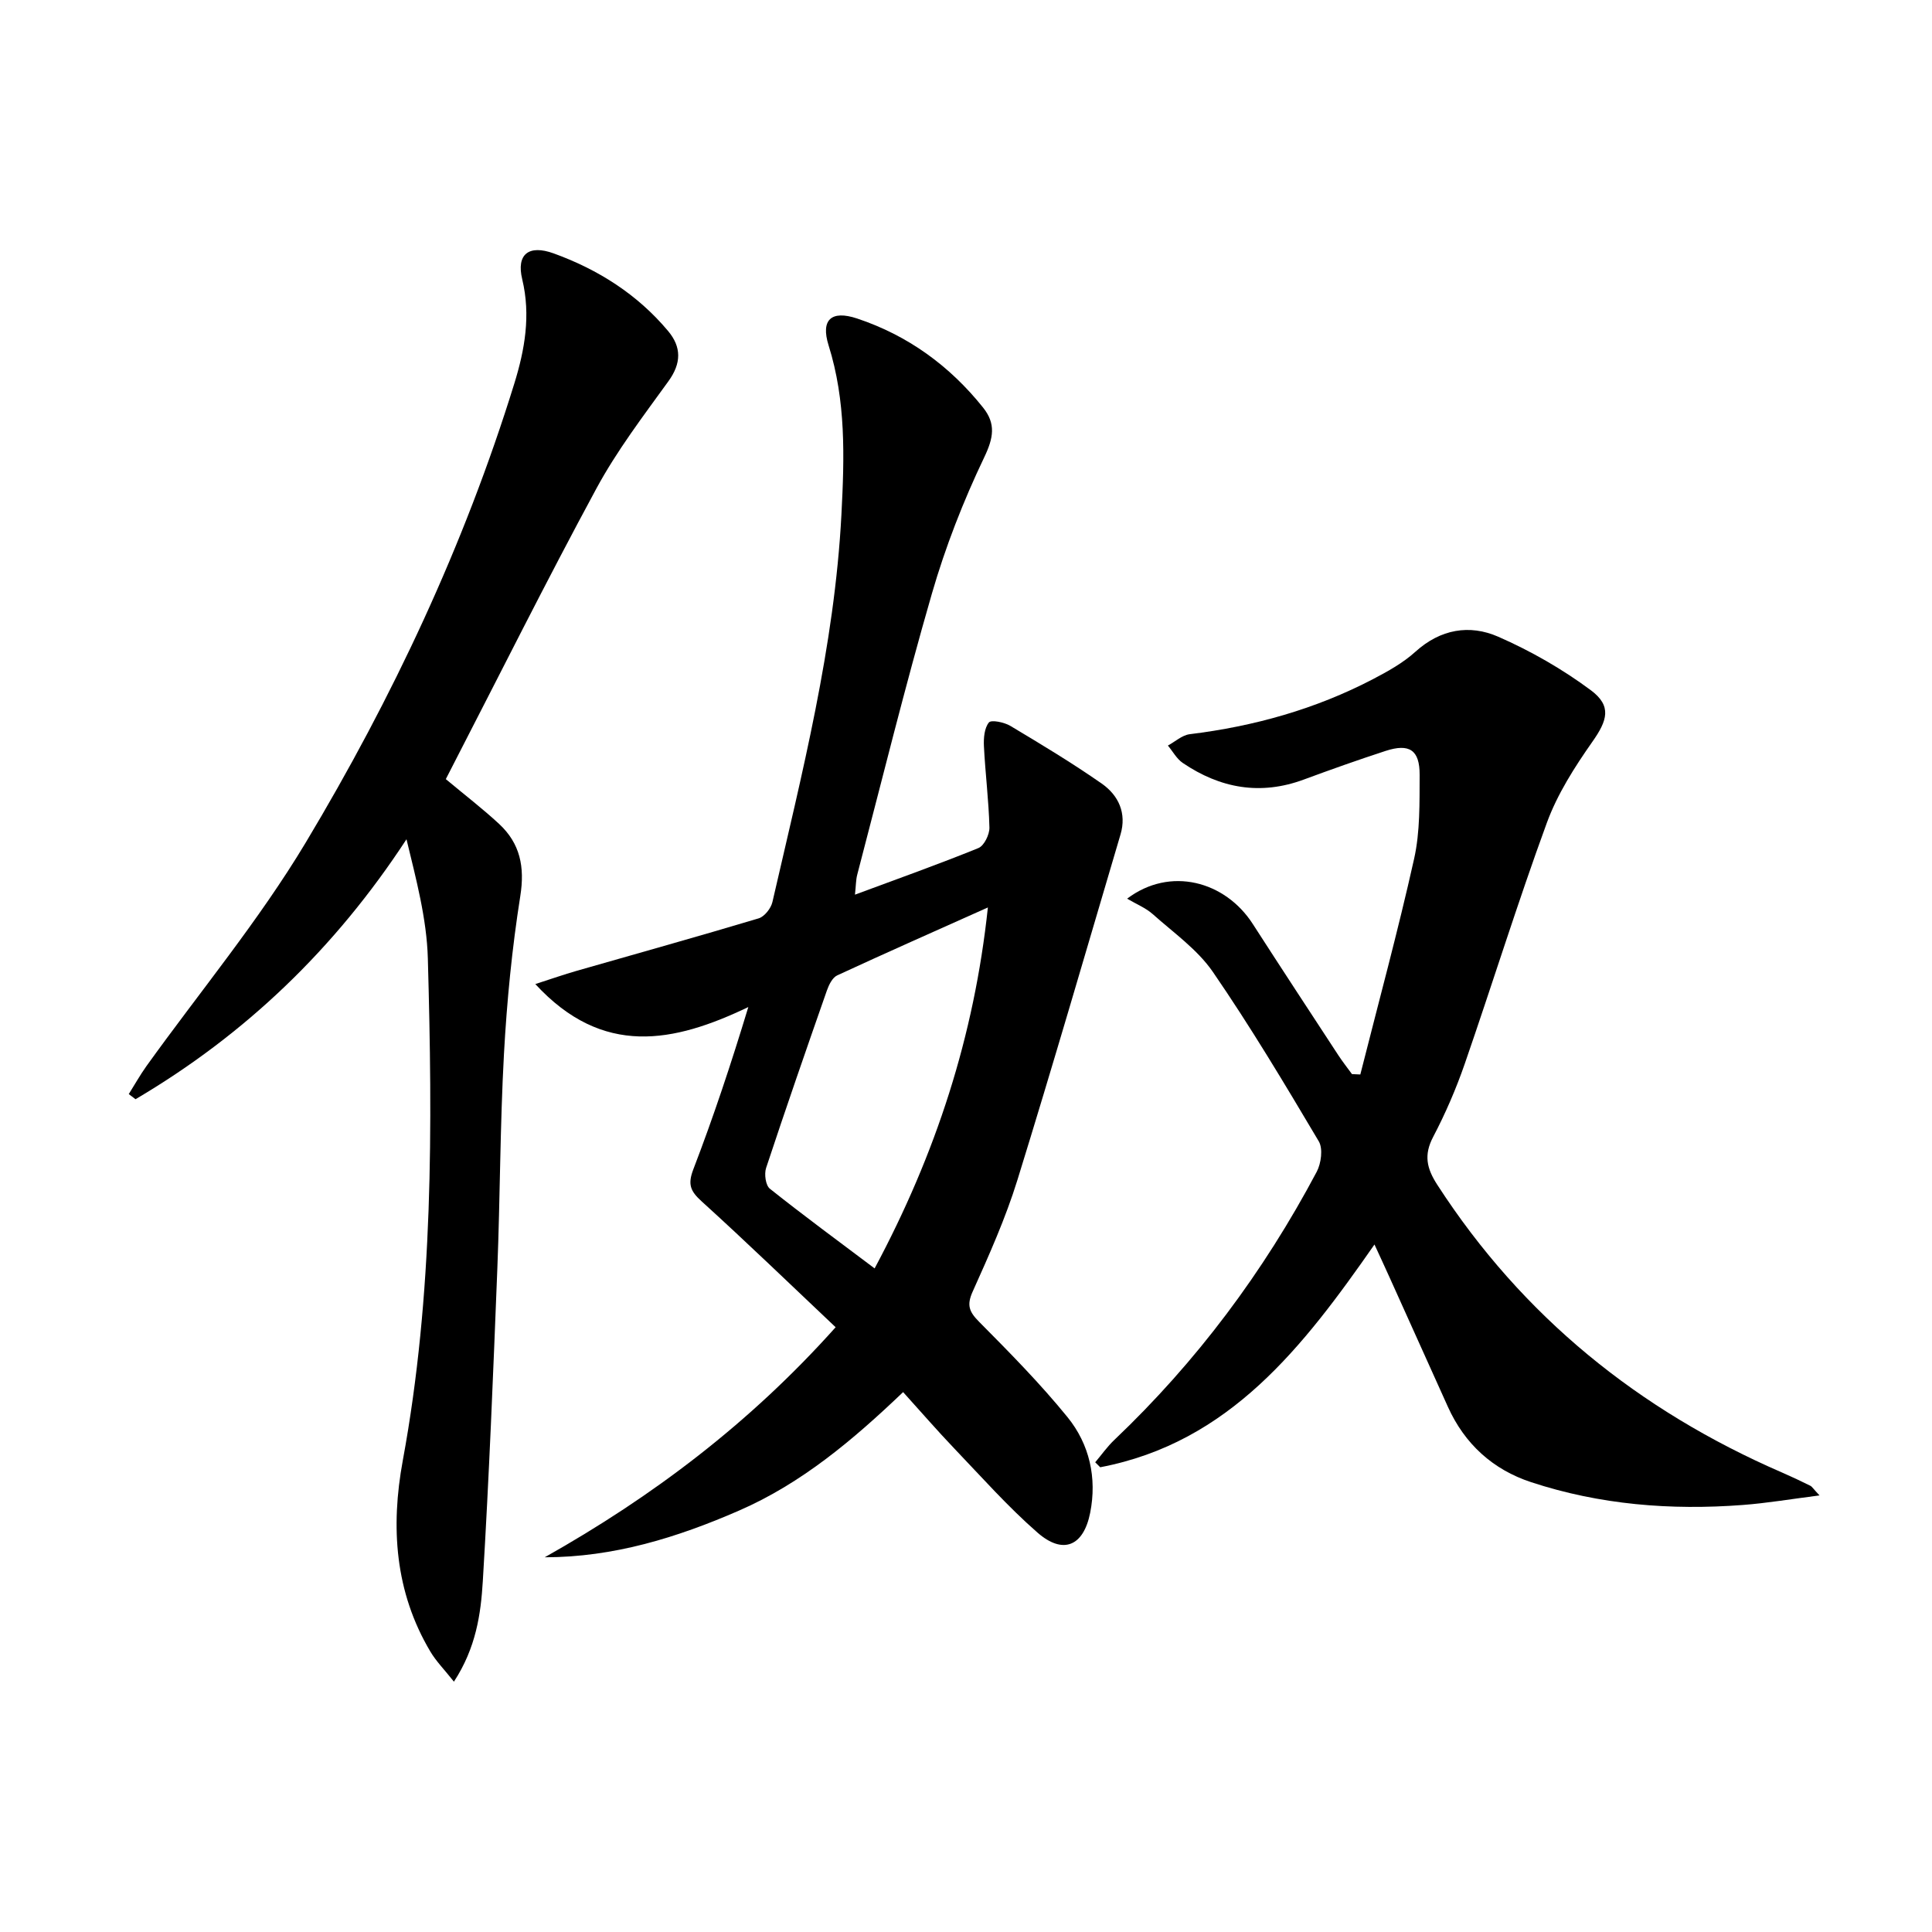
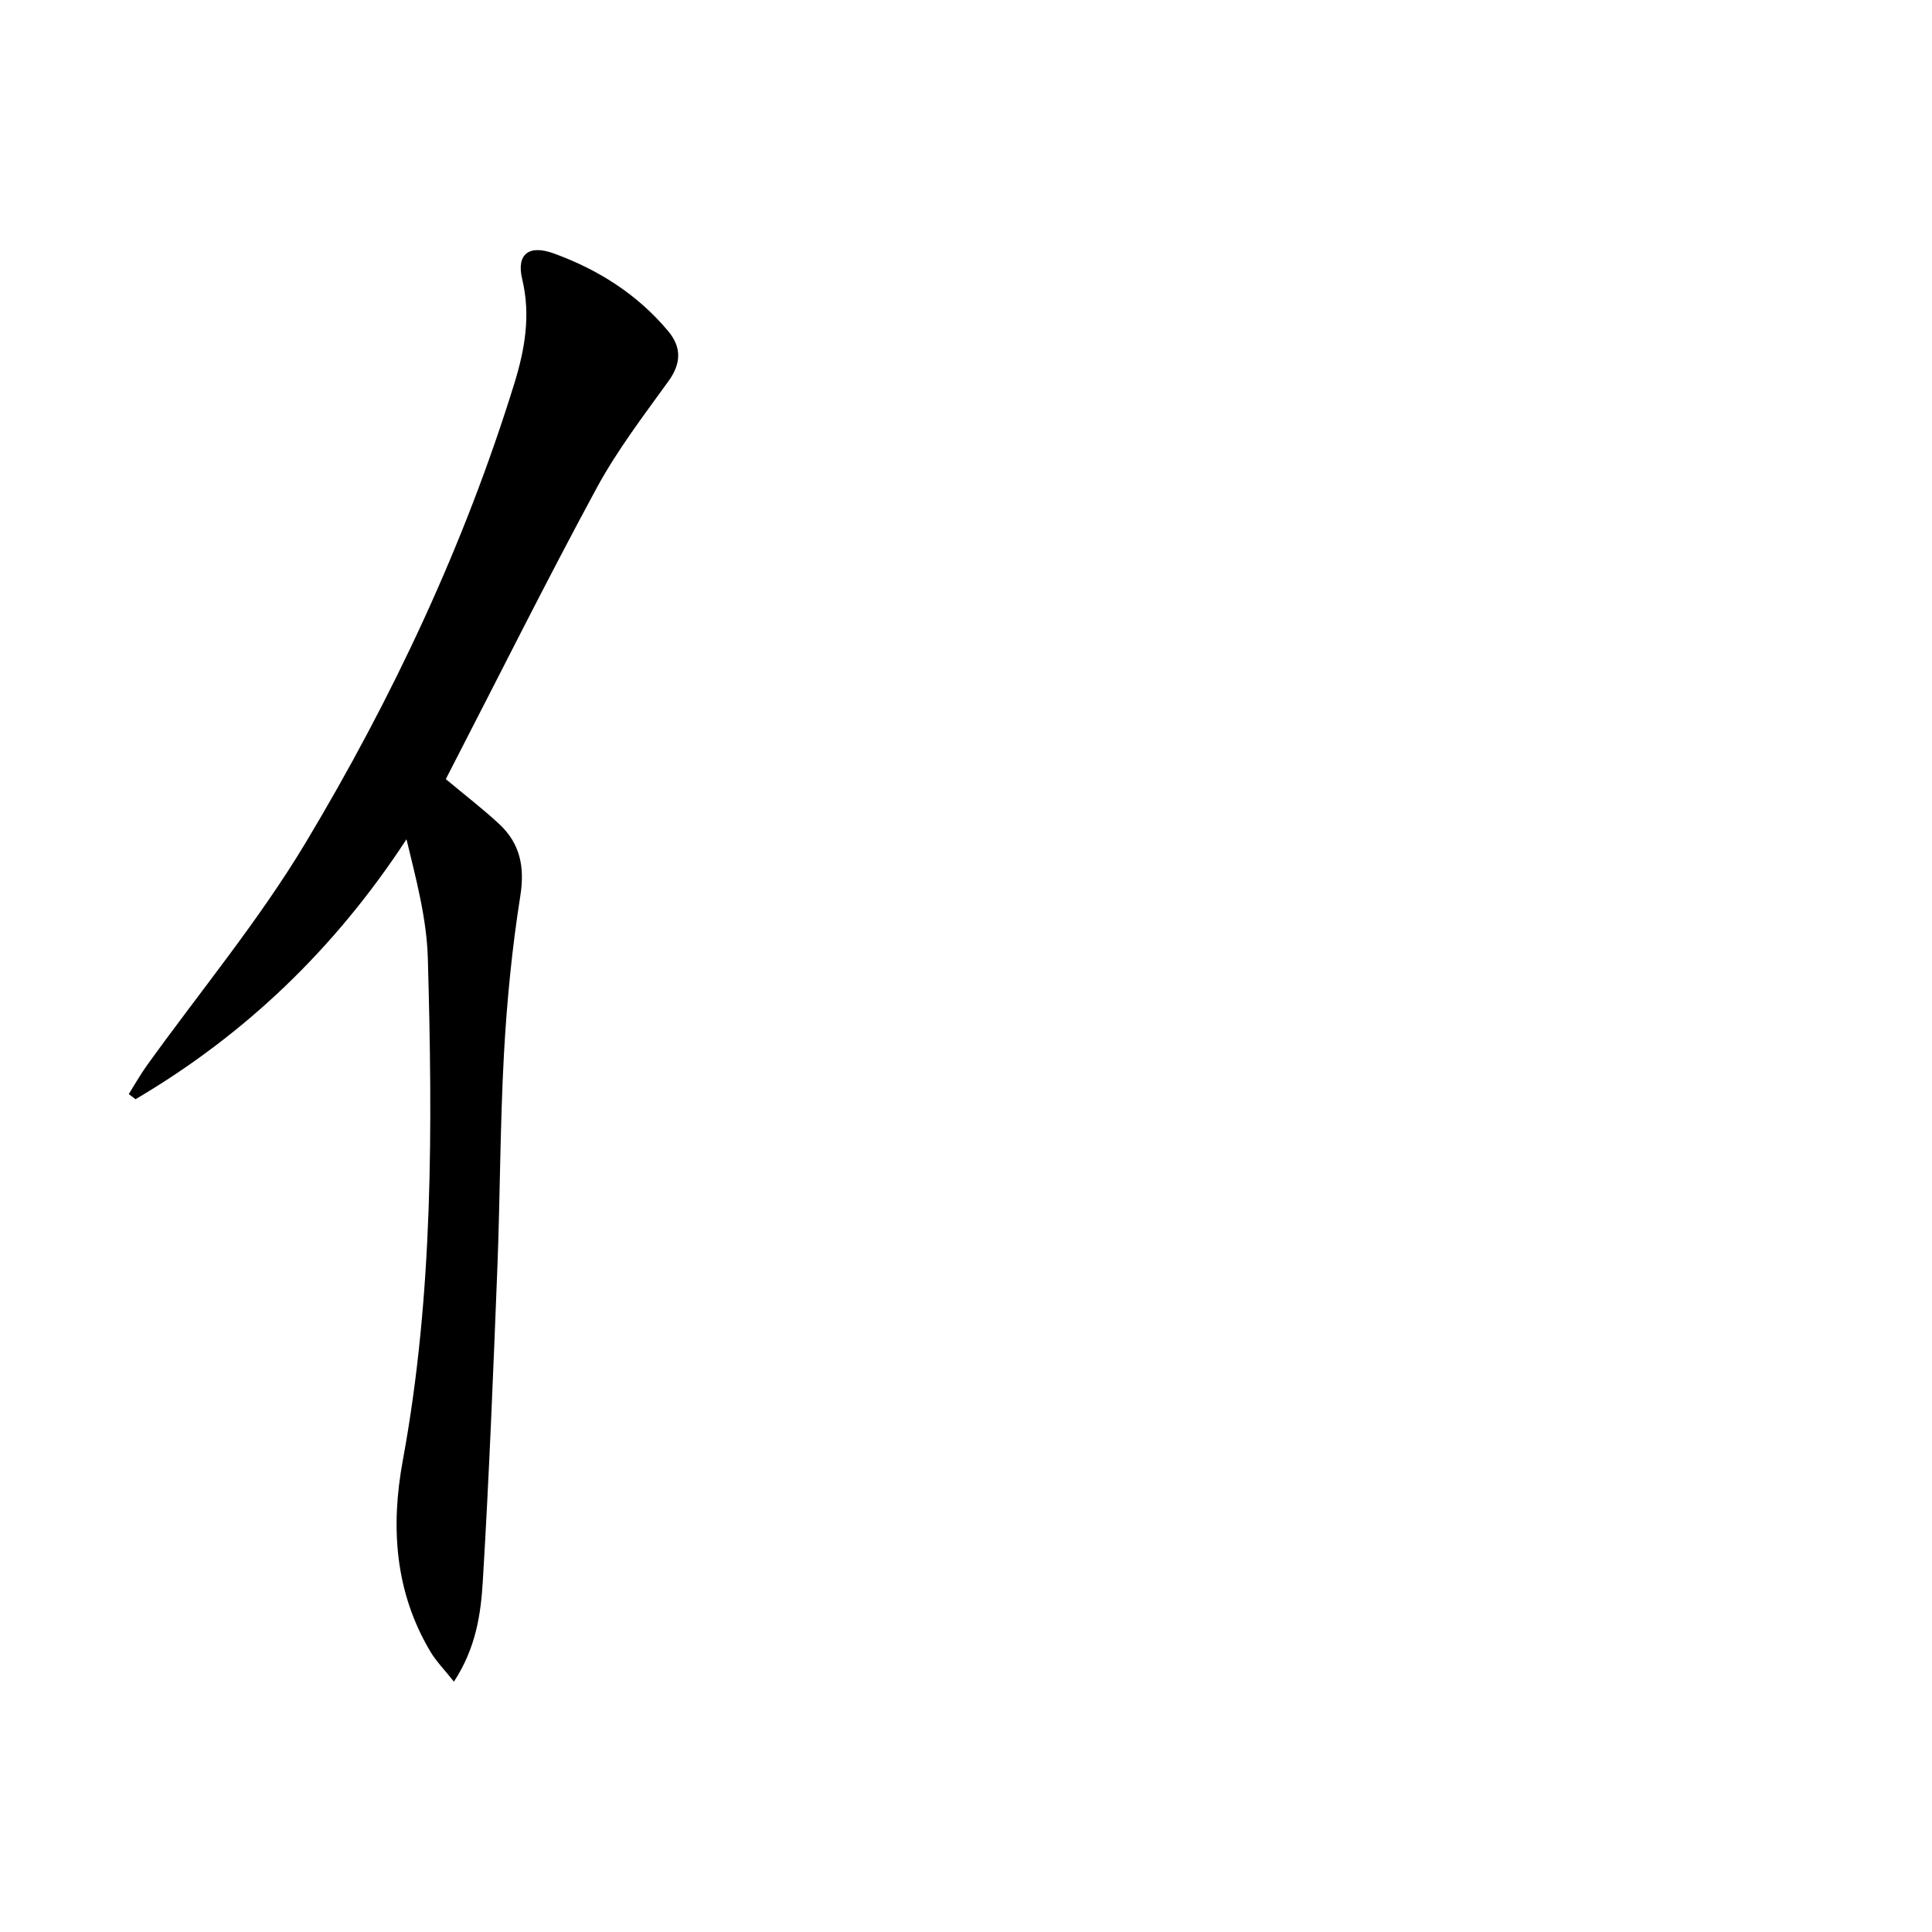
<svg xmlns="http://www.w3.org/2000/svg" enable-background="new 0 0 400 400" viewBox="0 0 400 400">
-   <path d="m173.01 274.79c-9.34-8.82-18.4-17.59-27.74-26.06-2.33-2.12-2.92-3.5-1.73-6.62 4.16-10.83 7.82-21.84 11.39-33.61-15.42 7.38-30.12 10.42-44.1-4.76 3.44-1.11 5.95-1.99 8.5-2.72 12.58-3.61 25.19-7.12 37.73-10.88 1.21-.36 2.56-2.07 2.86-3.38 6.1-26.51 12.86-52.86 14.29-80.26.62-11.91.95-23.49-2.66-35-1.66-5.29.54-7.34 5.9-5.56 10.51 3.5 19.18 9.8 26.09 18.45 2.67 3.35 2.17 6.25.22 10.32-4.33 9.06-8.03 18.54-10.82 28.19-5.58 19.28-10.37 38.78-15.46 58.2-.28 1.07-.26 2.21-.47 4.13 8.95-3.32 17.33-6.3 25.56-9.65 1.18-.48 2.31-2.8 2.28-4.24-.14-5.63-.86-11.24-1.14-16.87-.08-1.66.09-3.73 1.03-4.89.49-.6 3.17-.05 4.43.7 6.41 3.83 12.82 7.69 18.94 11.96 3.46 2.42 5.19 6.11 3.88 10.53-7.06 23.87-13.99 47.78-21.35 71.55-2.45 7.9-5.86 15.53-9.26 23.09-1.29 2.86-.7 4.2 1.36 6.28 6.31 6.36 12.64 12.78 18.28 19.72 4.55 5.61 6.12 12.57 4.69 19.79-1.38 6.95-5.63 8.73-10.92 4.1-6.12-5.35-11.55-11.48-17.18-17.37-3.54-3.7-6.9-7.59-10.63-11.71-10.37 9.9-21.02 18.9-33.99 24.54-12.76 5.56-25.91 9.65-40.21 9.66 22.32-12.57 42.45-27.74 60.23-47.63zm31.52-86.91c-10.76 4.82-21.02 9.35-31.19 14.06-1 .46-1.73 1.96-2.14 3.13-4.28 12.22-8.52 24.45-12.59 36.75-.41 1.25-.1 3.59.78 4.29 6.98 5.56 14.17 10.84 21.69 16.5 12.7-23.74 20.62-48.09 23.45-74.73z" />
-   <path d="m376.71 309.61c-5.87.75-10.87 1.6-15.9 1.98-14.88 1.13-29.57-.04-43.8-4.72-7.92-2.6-13.77-7.91-17.24-15.61-4.03-8.93-8.05-17.87-12.08-26.8-.94-2.09-1.91-4.17-3.12-6.8-14.77 21.19-30 41.01-56.78 46.12-.35-.34-.69-.68-1.04-1.03 1.32-1.55 2.5-3.25 3.97-4.64 17.03-16.19 30.9-34.78 41.89-55.5.92-1.74 1.33-4.79.43-6.31-7.04-11.86-14.12-23.72-21.93-35.08-3.2-4.65-8.15-8.12-12.46-11.97-1.44-1.28-3.35-2.04-5.29-3.19 8.9-6.73 20.3-3.64 26.01 5.23 5.86 9.09 11.79 18.14 17.72 27.19.88 1.34 1.87 2.6 2.82 3.9.58.03 1.15.05 1.73.08 3.76-14.88 7.8-29.7 11.14-44.67 1.25-5.6 1.11-11.57 1.14-17.37.02-5.16-2.14-6.55-7.05-4.95-5.68 1.85-11.31 3.85-16.91 5.92-9 3.34-17.32 1.83-25.08-3.43-1.26-.85-2.06-2.38-3.08-3.6 1.5-.81 2.93-2.15 4.51-2.35 13.32-1.63 26.04-5.19 37.95-11.4 3.08-1.61 6.23-3.36 8.78-5.67 5.19-4.7 11.22-5.71 17.14-3.12 6.74 2.95 13.29 6.7 19.18 11.08 4.4 3.27 3.42 6.27.34 10.65-3.68 5.24-7.26 10.84-9.44 16.8-6.05 16.51-11.26 33.33-17.02 49.96-1.79 5.16-3.98 10.23-6.52 15.07-1.97 3.75-1.35 6.52.87 9.94 17.64 27.26 41.73 46.7 71.36 59.55 1.98.86 3.93 1.78 5.86 2.74.37.19.63.66 1.9 2z" />
  <path d="m92.3 161.31c3.95 3.3 7.64 6.13 11.04 9.28 4.35 4.05 5.34 8.88 4.38 14.94-1.71 10.8-2.78 21.75-3.38 32.68-.81 14.78-.79 29.61-1.37 44.41-.85 21.59-1.71 43.18-3.01 64.75-.41 6.8-1.4 13.78-5.98 20.8-1.98-2.5-3.68-4.21-4.88-6.23-7.36-12.37-8.24-25.82-5.71-39.54 6.35-34.44 6.16-69.2 5.19-103.97-.23-8.27-2.45-16.48-4.42-24.67-14.81 22.65-33.37 40.43-56.1 53.82-.47-.35-.93-.7-1.4-1.06 1.22-1.94 2.34-3.95 3.67-5.81 11.05-15.39 23.26-30.08 32.97-46.27 17.95-29.95 32.82-61.53 43.18-95.02 2.16-6.98 3.44-14.12 1.64-21.6-1.25-5.2 1.36-7.23 6.53-5.35 9.21 3.34 17.32 8.48 23.67 16.06 2.79 3.33 2.77 6.67.07 10.4-5.22 7.22-10.68 14.39-14.9 22.19-10.35 19.12-20.06 38.6-30.03 57.93-.39.73-.76 1.47-1.16 2.26z" />
</svg>